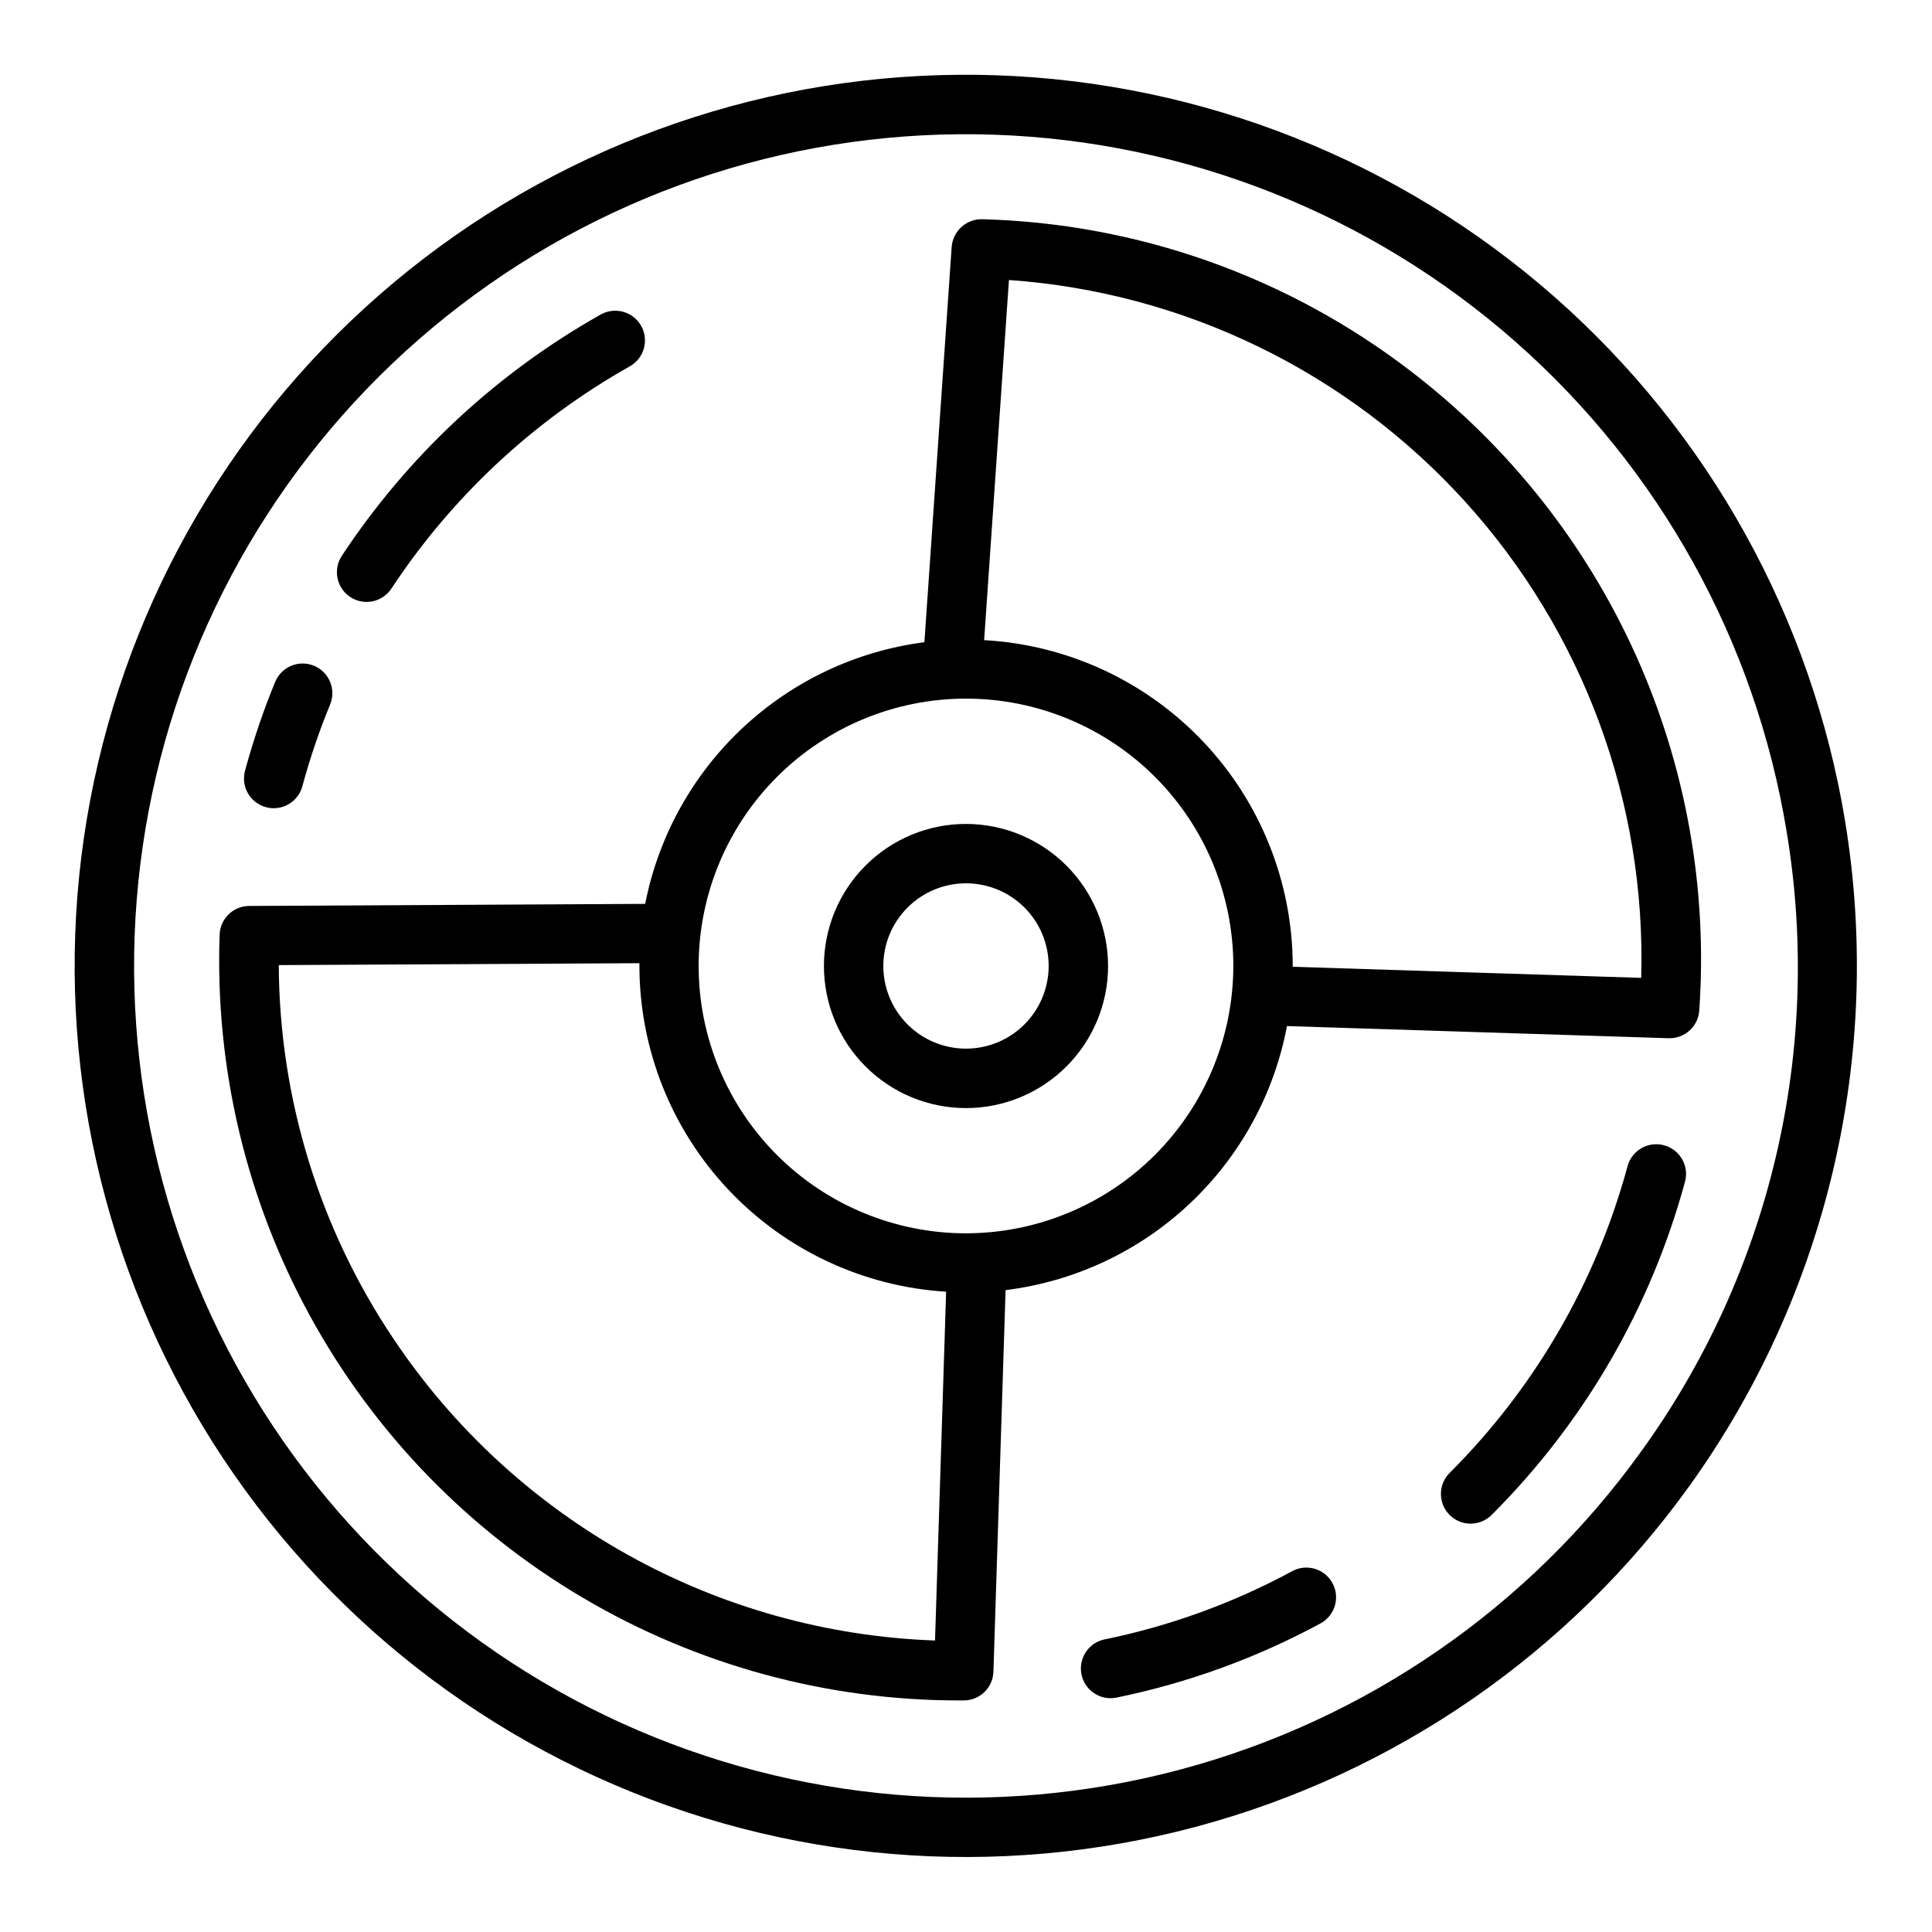
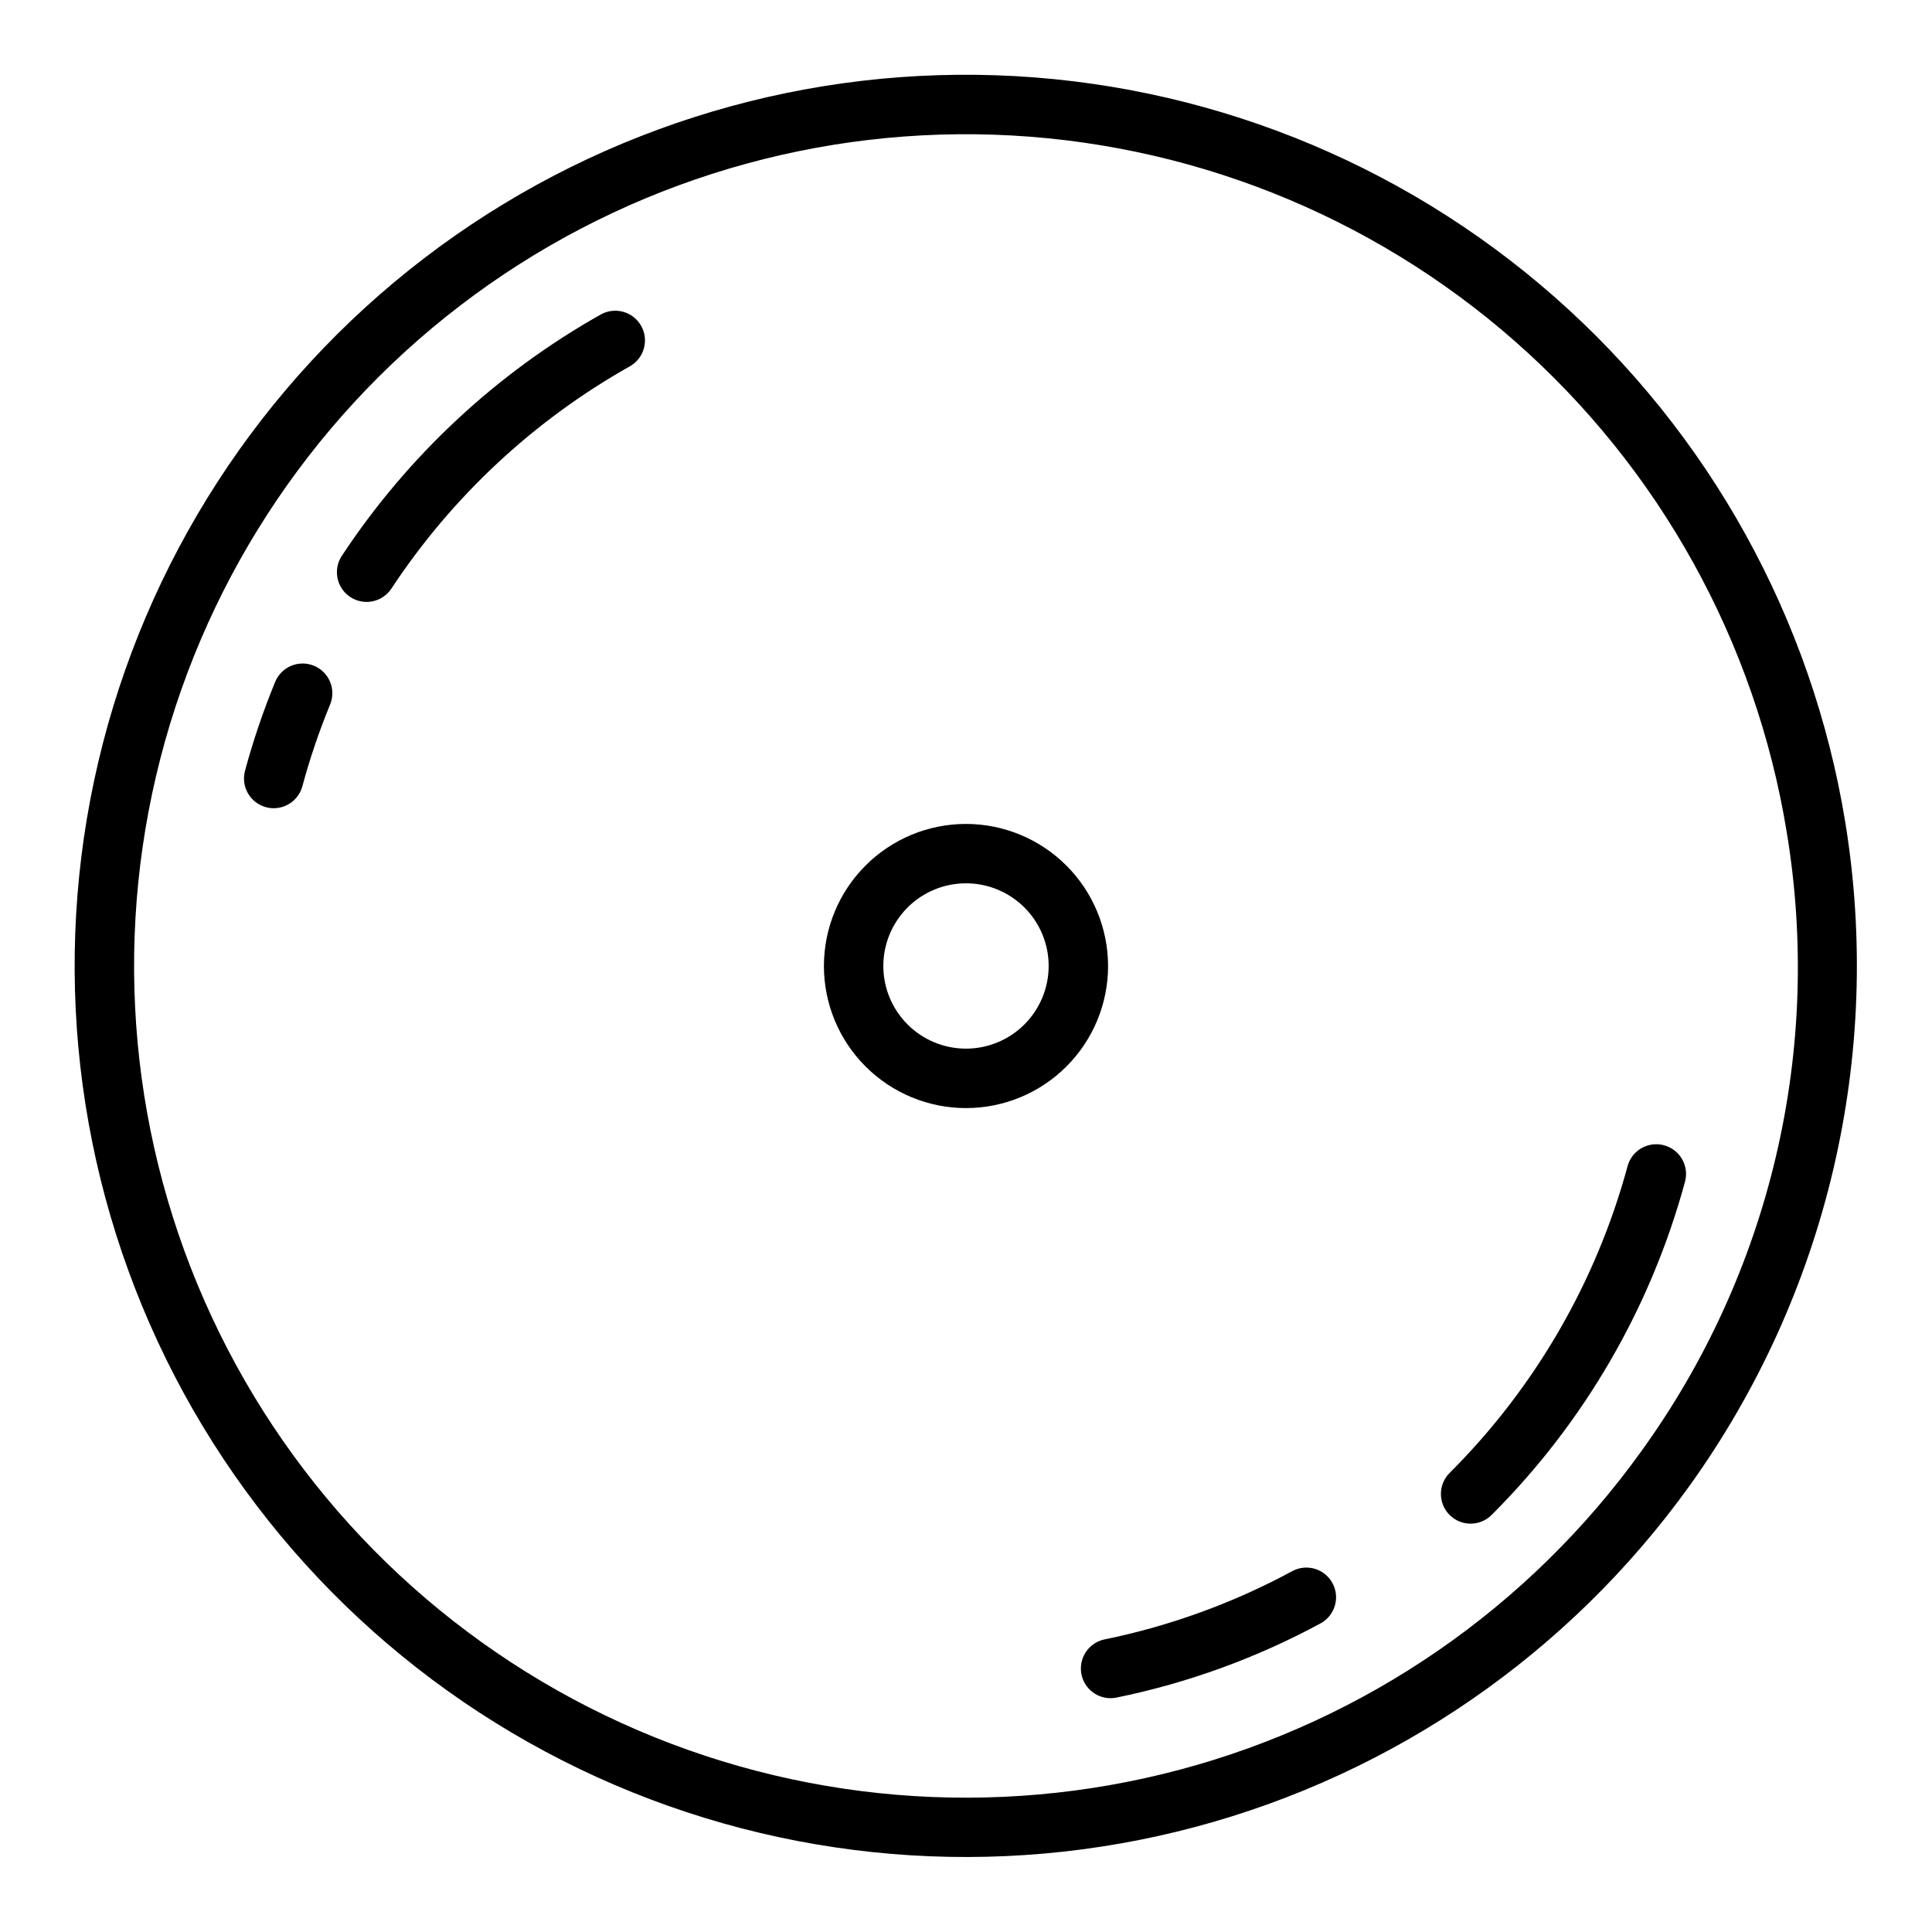
<svg xmlns="http://www.w3.org/2000/svg" fill="#000000" width="800px" height="800px" version="1.1" viewBox="144 144 512 512">
  <g>
    <path d="m633.01 361.84c-8.824-53.926-36.07-103.12-77.098-139.2-41.027-36.086-93.301-56.828-147.91-58.691-54.605-1.867-108.17 15.262-151.57 48.465-43.395 33.203-73.93 80.43-86.41 133.62-12.477 53.195-6.125 109.07 17.98 158.11 24.102 49.035 64.461 88.195 114.2 110.81 49.742 22.613 105.79 27.277 158.58 13.203 52.797-14.078 99.078-46.027 130.96-90.402 36.504-50.859 51.344-114.12 41.266-175.91zm-54.051 166.76c-29.754 41.414-72.949 71.23-122.23 84.367-49.273 13.137-101.58 8.777-148-12.328s-84.09-57.656-106.59-103.42c-22.496-45.766-28.426-97.918-16.781-147.57s40.148-93.723 80.648-124.71c40.496-30.992 90.488-46.98 141.46-45.242 50.965 1.738 99.754 21.098 138.05 54.773 38.293 33.676 63.727 79.59 71.965 129.92 4.754 28.559 3.801 57.777-2.812 85.961-6.613 28.188-18.746 54.785-35.707 78.25z" />
    <path d="m400 362.35c-9.988 0-19.562 3.965-26.625 11.027s-11.027 16.637-11.027 26.625c0 9.984 3.965 19.562 11.027 26.621 7.062 7.062 16.637 11.031 26.625 11.031 9.984 0 19.562-3.969 26.621-11.031 7.062-7.059 11.031-16.637 11.031-26.621-0.012-9.984-3.984-19.555-11.043-26.613-7.059-7.059-16.629-11.031-26.609-11.039zm0 59.551c-5.812 0-11.387-2.309-15.492-6.418-4.109-4.109-6.418-9.684-6.418-15.492 0-5.812 2.312-11.383 6.422-15.492s9.68-6.414 15.492-6.414c5.812 0.004 11.383 2.312 15.492 6.422 4.106 4.109 6.414 9.684 6.41 15.496-0.008 5.805-2.316 11.375-6.426 15.48-4.106 4.106-9.676 6.414-15.48 6.418z" />
    <path d="m236.83 302.22c1.742 1.148 3.871 1.555 5.918 1.133 2.043-0.422 3.836-1.637 4.984-3.383 16.078-24.379 37.742-44.57 63.188-58.898 3.781-2.133 5.121-6.926 2.996-10.707-2.125-3.785-6.914-5.137-10.703-3.023-27.637 15.562-51.164 37.492-68.629 63.969-1.148 1.746-1.559 3.875-1.137 5.922 0.418 2.047 1.637 3.84 3.383 4.988z" />
    <path d="m214.48 357.91c0.668 0.184 1.359 0.277 2.051 0.277 3.559-0.004 6.672-2.387 7.598-5.82 1.992-7.367 4.449-14.602 7.352-21.664 1.656-4.019-0.262-8.621-4.285-10.273-4.019-1.656-8.621 0.262-10.277 4.285-3.156 7.672-5.824 15.535-7.988 23.543-0.543 2.019-0.266 4.168 0.773 5.977 1.043 1.809 2.758 3.133 4.777 3.676z" />
    <path d="m486.59 560.3c-15.641 8.473-32.449 14.594-49.875 18.16-3.945 0.82-6.633 4.488-6.231 8.5 0.406 4.008 3.773 7.062 7.805 7.078 0.527 0.004 1.055-0.051 1.574-0.156 18.945-3.875 37.211-10.523 54.215-19.734 3.731-2.113 5.086-6.824 3.047-10.594-2.039-3.773-6.723-5.219-10.535-3.254z" />
-     <path d="m518.01 242.47c-32.68-25.152-72.496-39.285-113.72-40.375-4.211-0.082-7.754 3.129-8.086 7.328l-7.227 104.77c-18.051 2.332-34.91 10.281-48.188 22.727-13.281 12.445-22.312 28.754-25.809 46.617l-104.95 0.551c-4.223 0.023-7.676 3.375-7.824 7.598-1.246 35.219 7.023 70.125 23.945 101.04 16.918 30.914 41.859 56.695 72.199 74.629 30.336 17.938 64.949 27.359 100.19 27.277h0.906c4.231-0.023 7.688-3.387 7.824-7.617l3.219-101.12c18.242-2.254 35.297-10.246 48.699-22.824 13.406-12.578 22.465-29.09 25.871-47.152l101.12 3.219h0.27v0.004c4.144 0.008 7.59-3.199 7.871-7.34 2.258-32.332-3.527-64.719-16.844-94.27-13.316-29.551-33.75-55.34-59.469-75.062zm-269.63 256.48c-19.73-29.328-30.344-63.84-30.504-99.188l95.574-0.504v0.715 0.004c0.023 22.031 8.441 43.227 23.547 59.266 15.102 16.043 35.75 25.723 57.738 27.074l-2.945 92.434h0.004c-28.512-1.012-56.379-8.773-81.309-22.645-24.93-13.871-46.215-33.461-62.105-57.156zm151.62-28.109c-18.793 0-36.812-7.465-50.098-20.75-13.289-13.289-20.754-31.309-20.754-50.098 0-18.793 7.465-36.812 20.754-50.098 13.285-13.289 31.305-20.754 50.098-20.754 18.789 0 36.809 7.465 50.098 20.754 13.285 13.285 20.75 31.305 20.75 50.098-0.023 18.781-7.492 36.789-20.773 50.074-13.285 13.281-31.293 20.75-50.074 20.773zm86.594-70.637-0.004-0.211c-0.027-22.117-8.516-43.379-23.723-59.438-15.207-16.055-35.98-25.684-58.059-26.914l6.574-95.441v0.004c46.391 3.262 89.727 24.324 120.95 58.789 31.227 34.461 47.926 79.66 46.605 126.15z" />
    <path d="m584.99 447.51c-4.188-1.141-8.512 1.324-9.66 5.508-8.324 30.727-24.555 58.734-47.074 81.23-1.52 1.469-2.387 3.484-2.402 5.598-0.02 2.109 0.812 4.141 2.305 5.633 1.492 1.492 3.523 2.324 5.633 2.305 2.113-0.02 4.129-0.883 5.594-2.402 24.469-24.445 42.109-54.871 51.168-88.254 1.113-4.191-1.375-8.492-5.562-9.617z" />
  </g>
</svg>